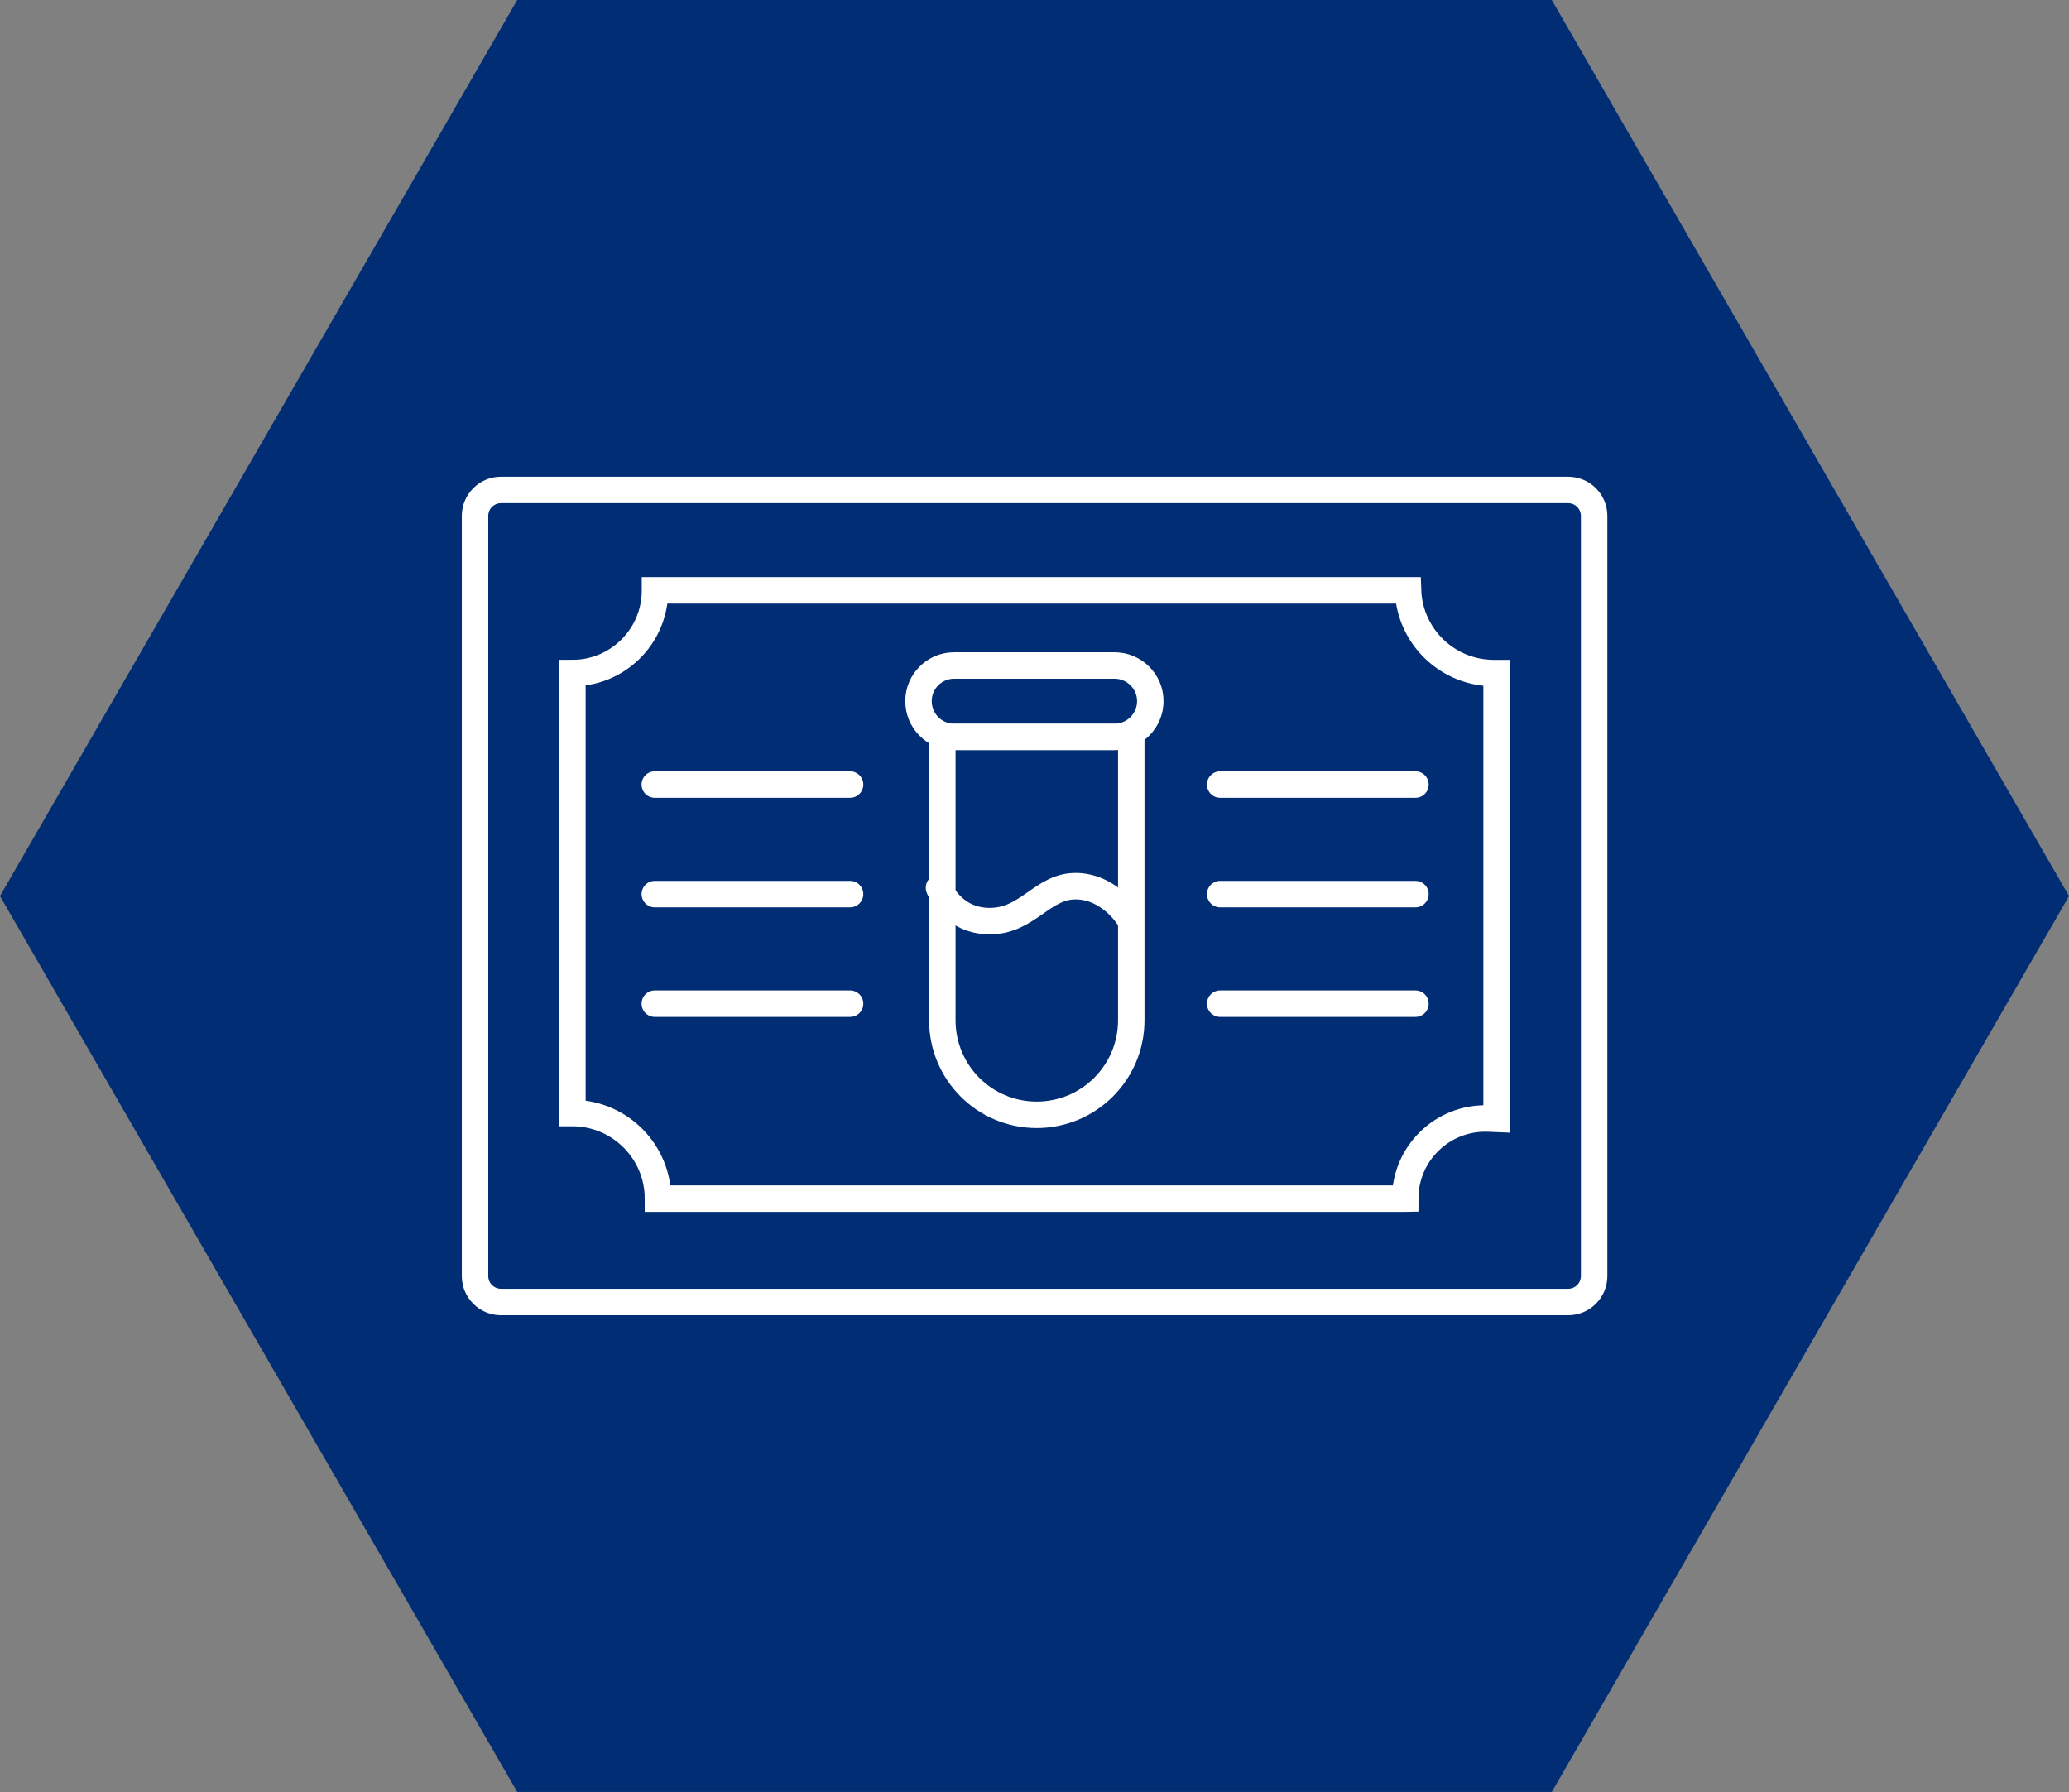
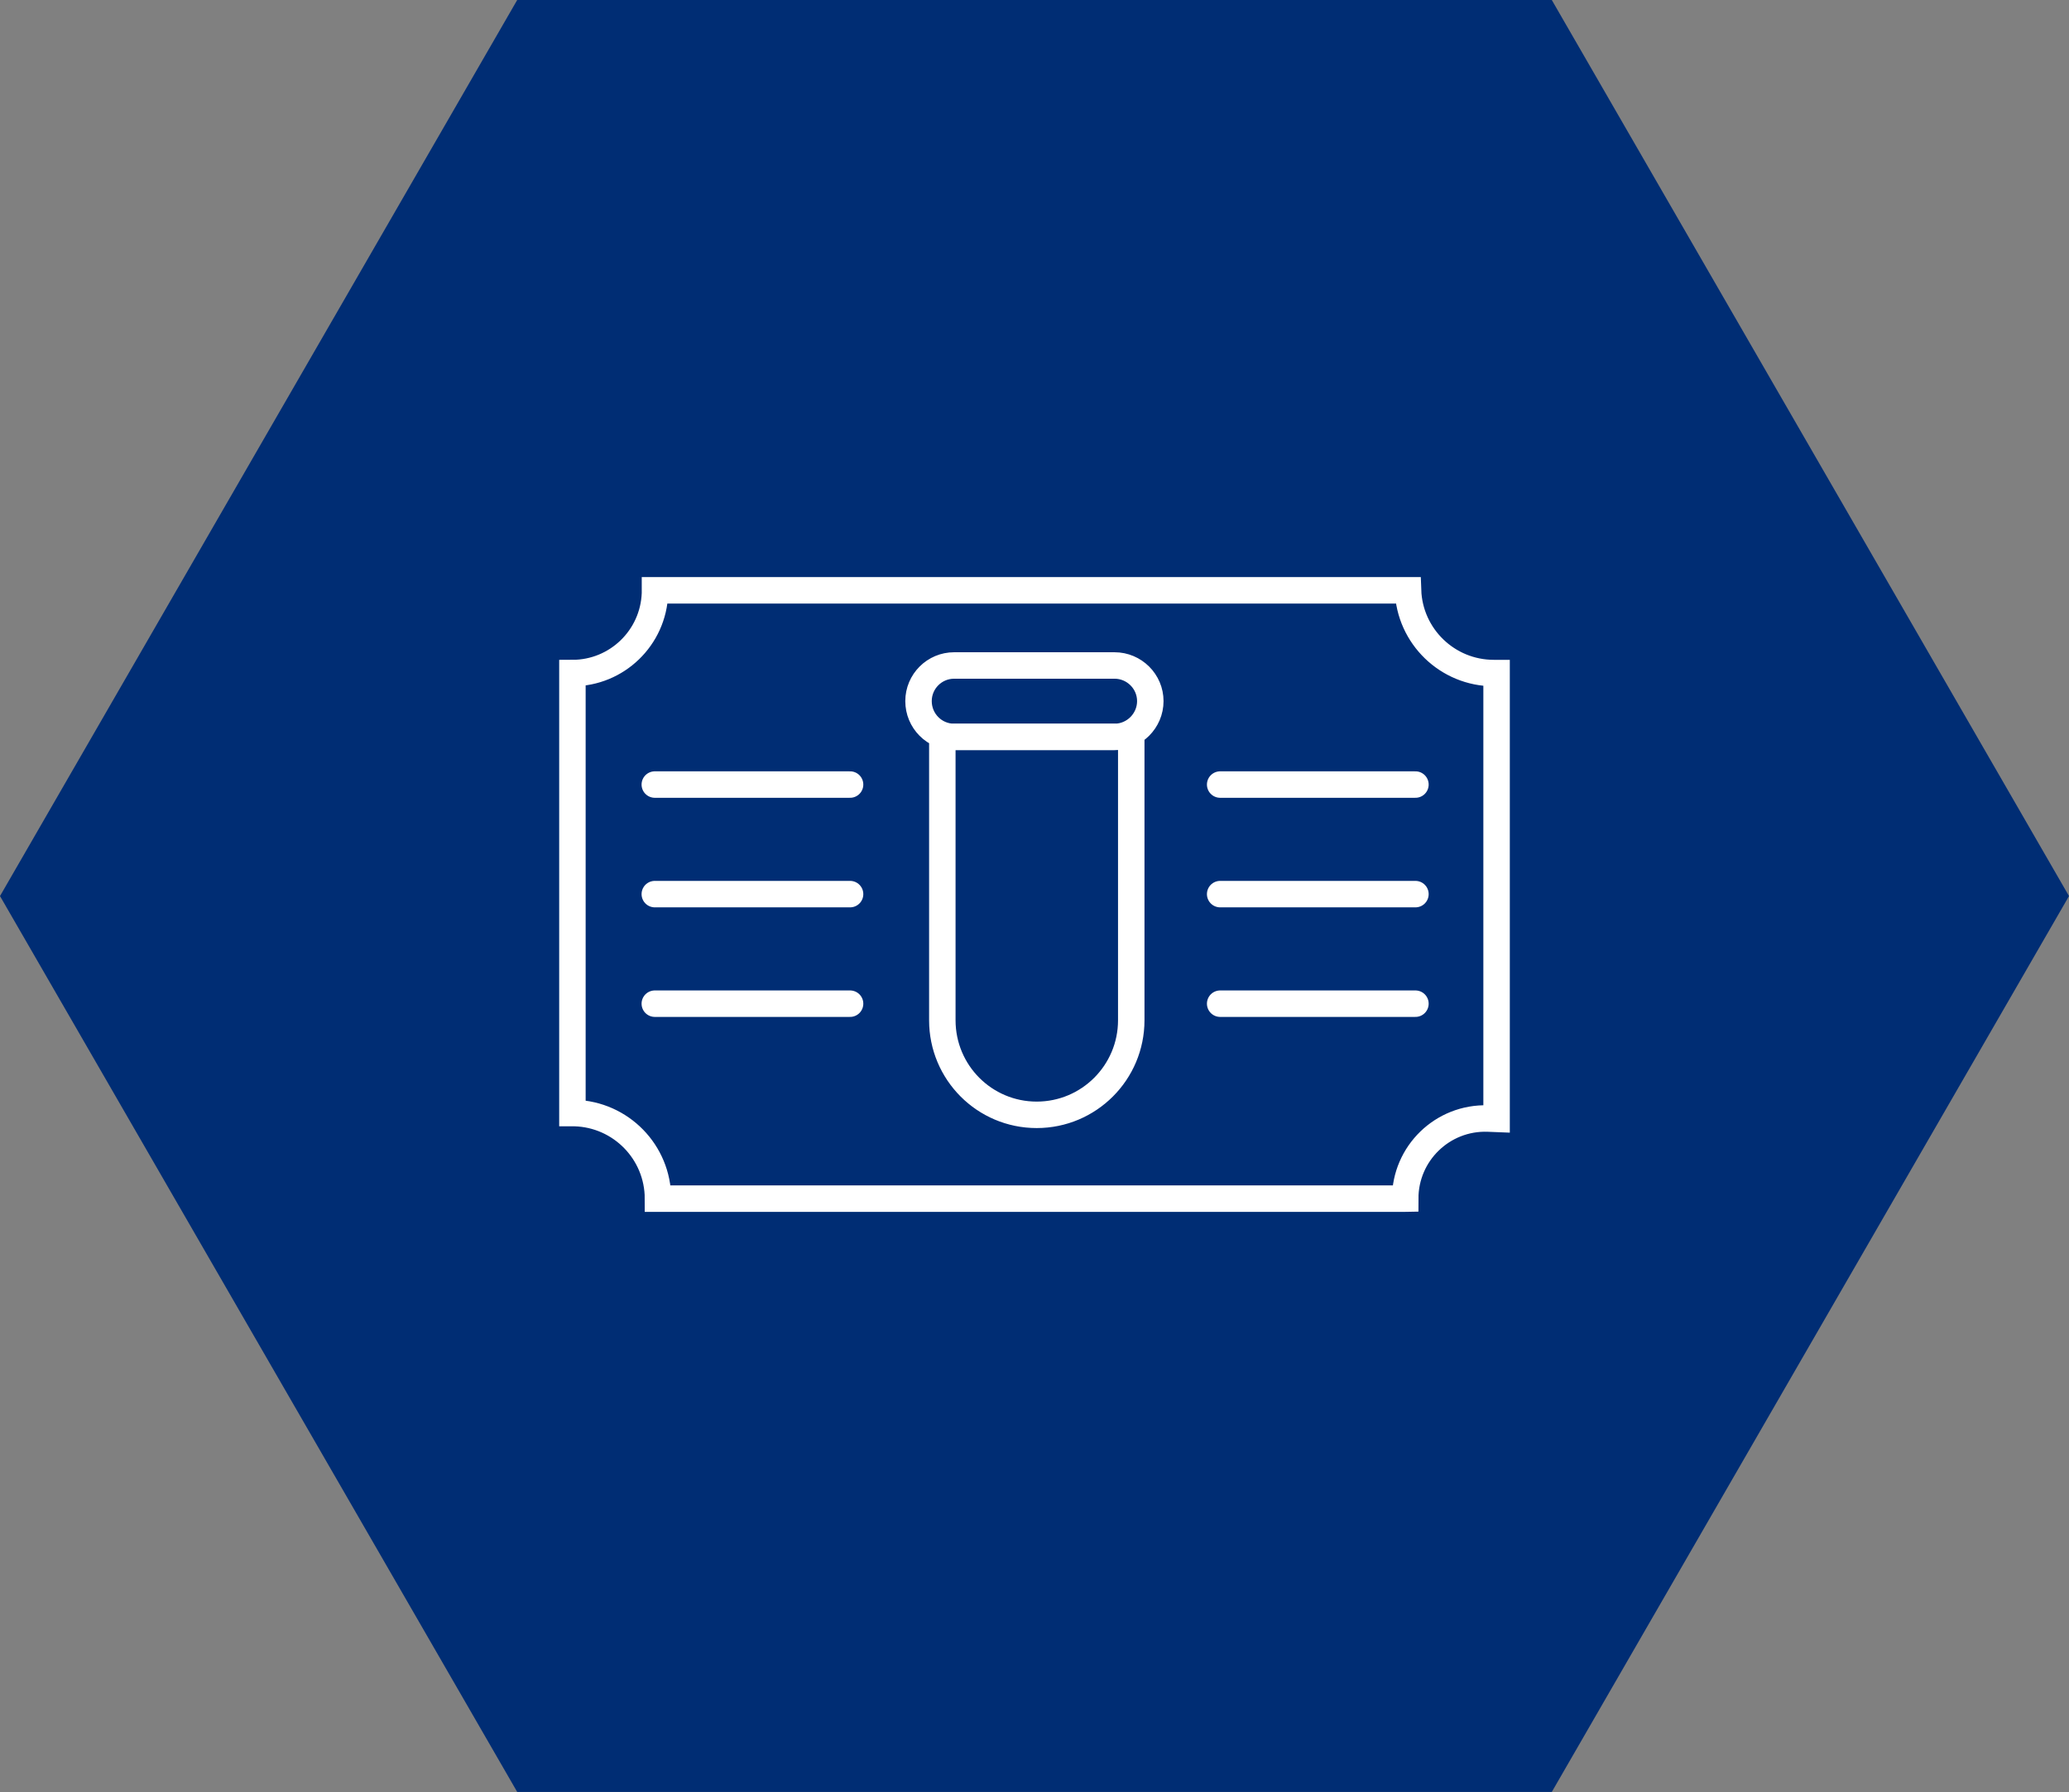
<svg xmlns="http://www.w3.org/2000/svg" id="Layer_1" data-name="Layer 1" viewBox="0 0 117.29 101.58">
  <rect x="0" y="0" width="117.29" height="101.58" fill="#808080" stroke="none" />
  <defs>
    <style>
      .cls-1, .cls-2, .cls-3, .cls-4 {
        fill: none;
      }

      .cls-1, .cls-3 {
        stroke-miterlimit: 10;
      }

      .cls-1, .cls-3, .cls-4 {
        stroke: #fff;
        stroke-width: 1.5px;
      }

      .cls-1, .cls-4 {
        stroke-linecap: round;
      }

      .cls-2, .cls-5 {
        stroke-width: 0px;
      }

      .cls-5 {
        fill: #002d74;
      }

      .cls-6 {
        clip-path: url(#clippath);
      }

      .cls-4 {
        stroke-linejoin: round;
      }
    </style>
    <clipPath id="clippath">
      <polygon class="cls-2" points="29.32 0 0 50.79 29.32 101.58 87.97 101.58 117.29 50.79 87.97 0 29.32 0" />
    </clipPath>
  </defs>
  <polygon class="cls-5" points="87.97 0 29.32 0 0 50.79 29.32 101.57 87.97 101.57 117.29 50.79 87.97 0" />
  <g class="cls-6">
-     <path class="cls-3" d="M28.4,27.77h60.5c.81,0,1.47.66,1.47,1.47v43.09c0,.81-.66,1.47-1.47,1.47H28.4c-.81,0-1.47-.66-1.47-1.47V29.24c0-.81.66-1.47,1.47-1.47Z" />
    <path class="cls-1" d="M63.18,41.77h-9.09c-1.12,0-2.02-.91-2.02-2.03s.91-2.02,2.02-2.02h9.09c1.12,0,2.03.91,2.03,2.02s-.91,2.03-2.03,2.03ZM58.77,63.19h0c-2.96,0-5.35-2.4-5.35-5.36v-16.07h10.71v16.07c0,2.96-2.4,5.36-5.36,5.36ZM79.65,67.94h-42.35c0-2.63-2.1-4.78-4.73-4.85h-.12v-24.94c2.52,0,4.59-2,4.68-4.52v-.17h42.69c.09,2.61,2.24,4.69,4.86,4.69h.16v25.27l-.5-.02c-2.56-.08-4.68,1.97-4.68,4.54Z" />
-     <path class="cls-4" d="M53.23,50.32s.72,1.89,2.88,1.89,2.97-1.98,4.86-1.98,2.97,1.71,2.97,1.71" />
  </g>
  <path class="cls-1" d="M69.17,56.89h11.07M69.17,50.68h11.07M69.17,44.47h11.07M37.12,56.89h11.07M37.12,50.68h11.07M37.12,44.47h11.07" />
</svg>